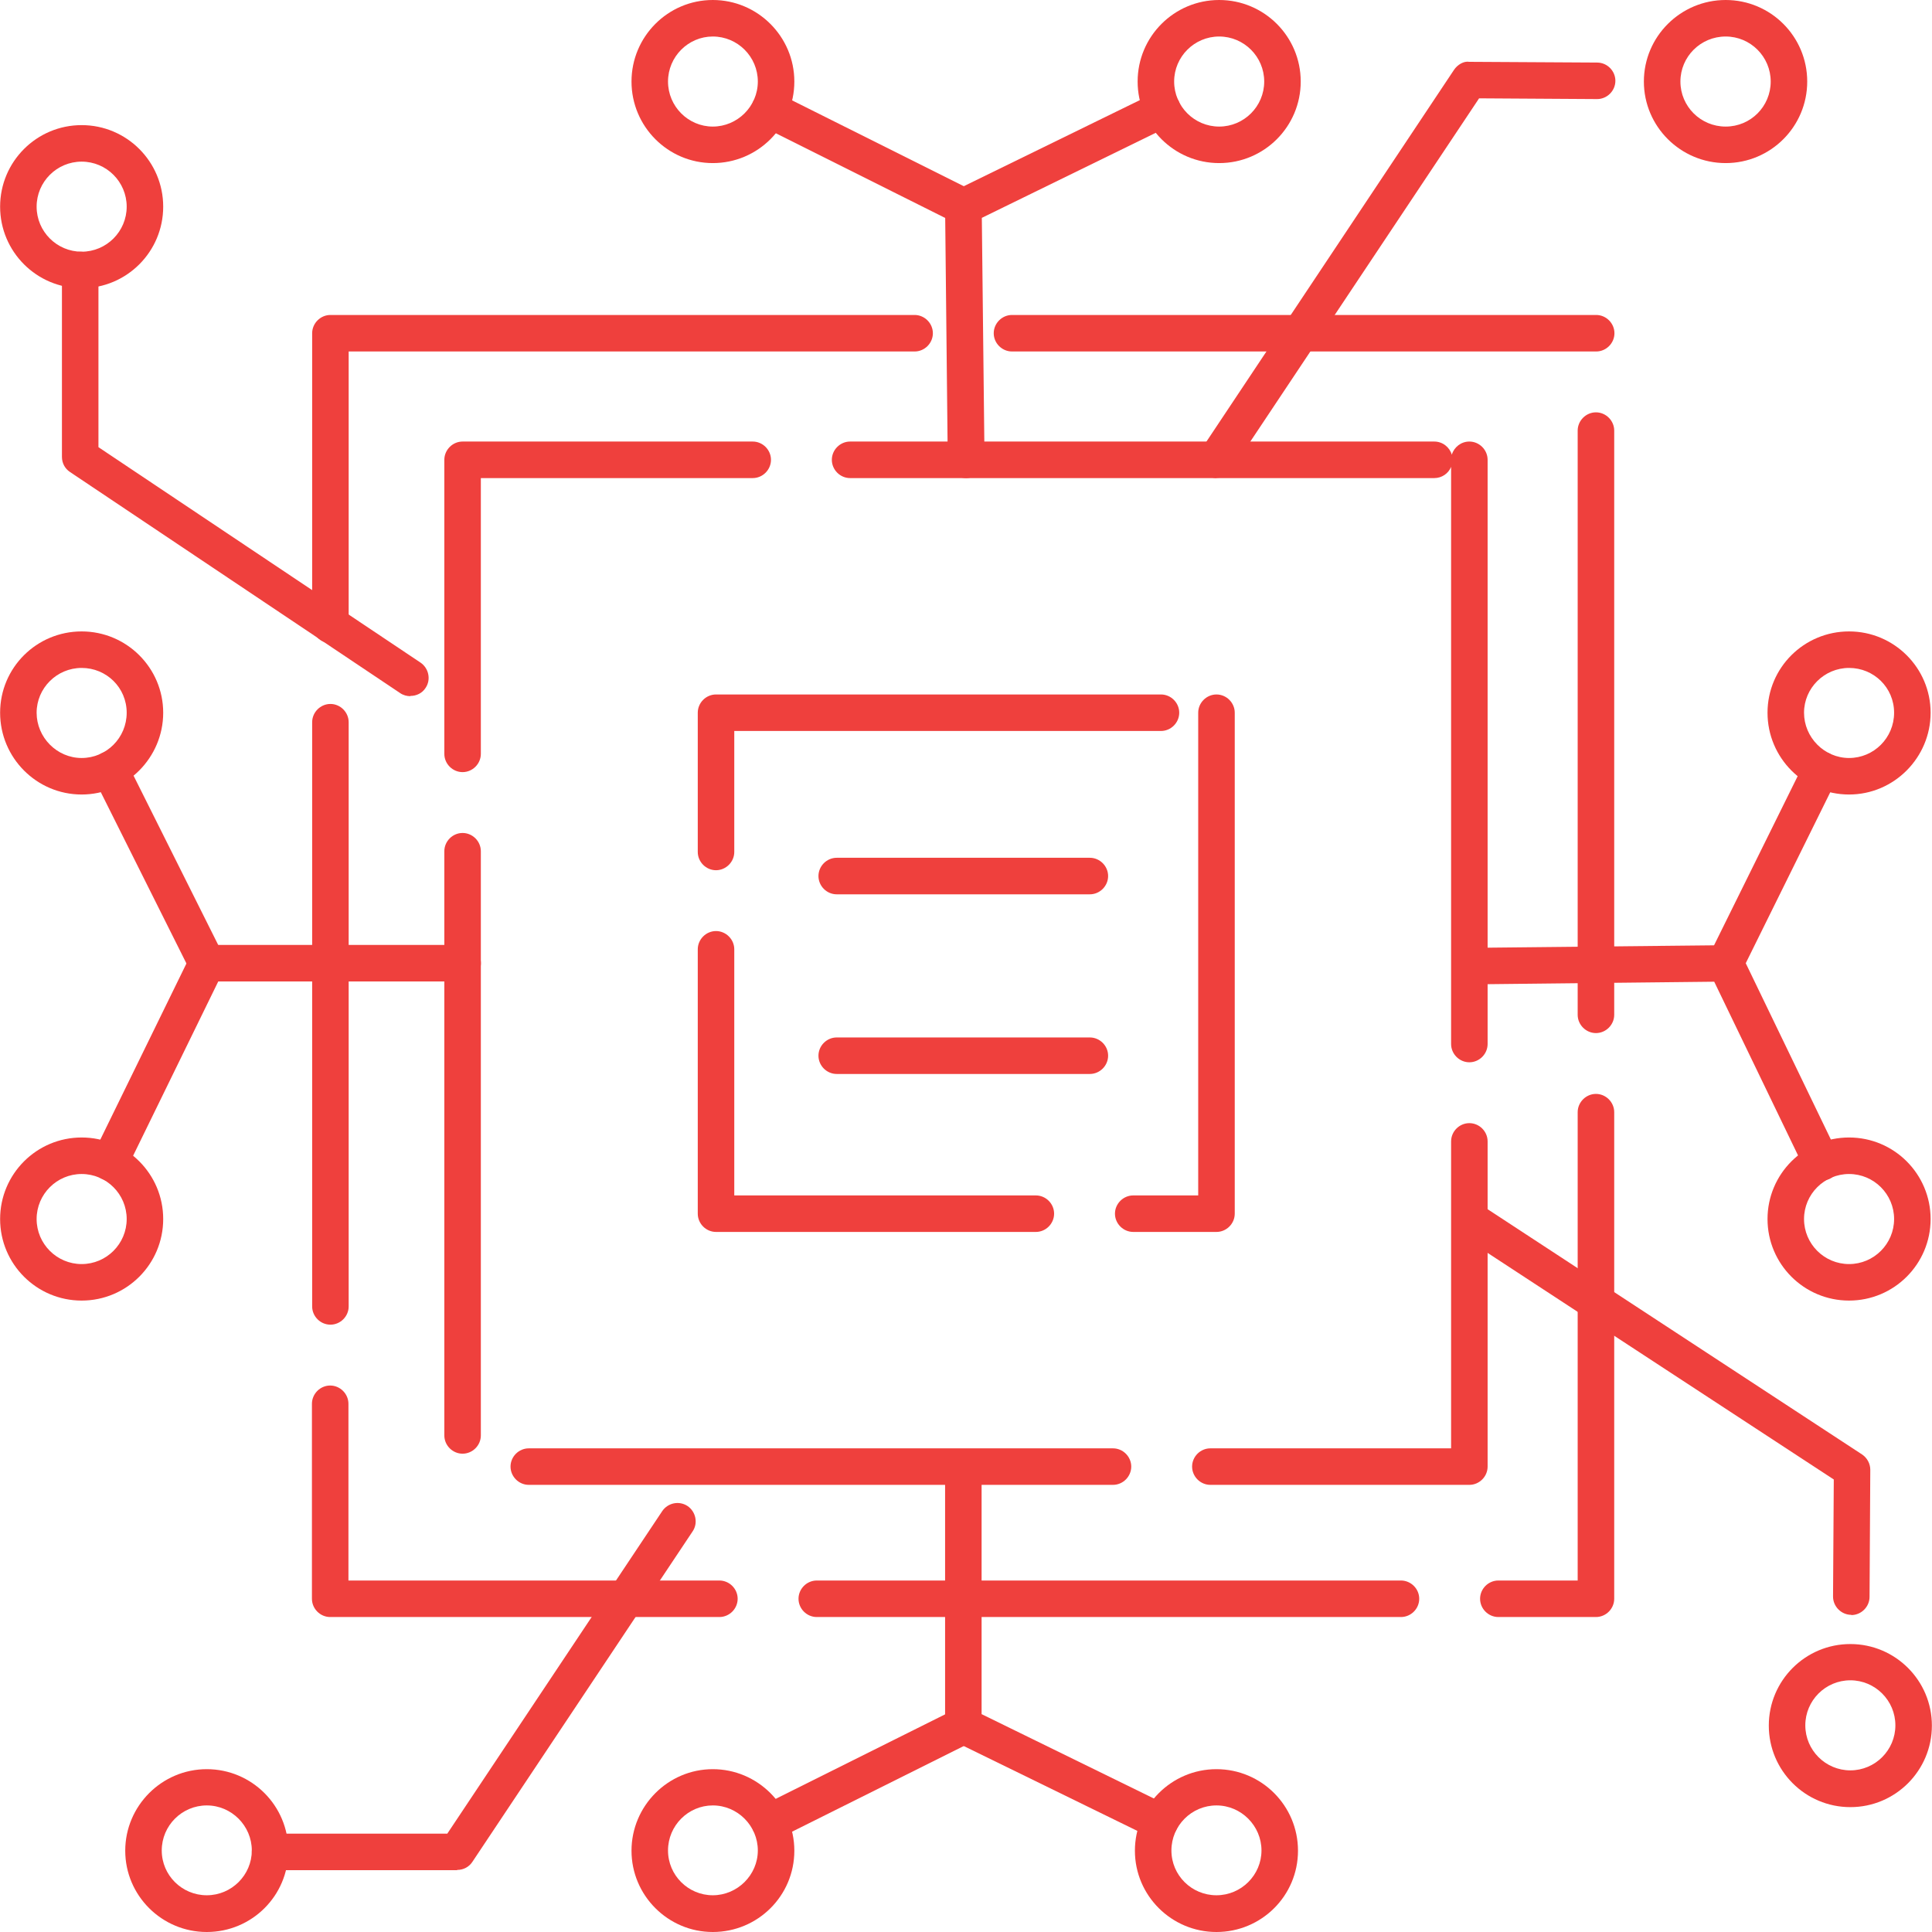
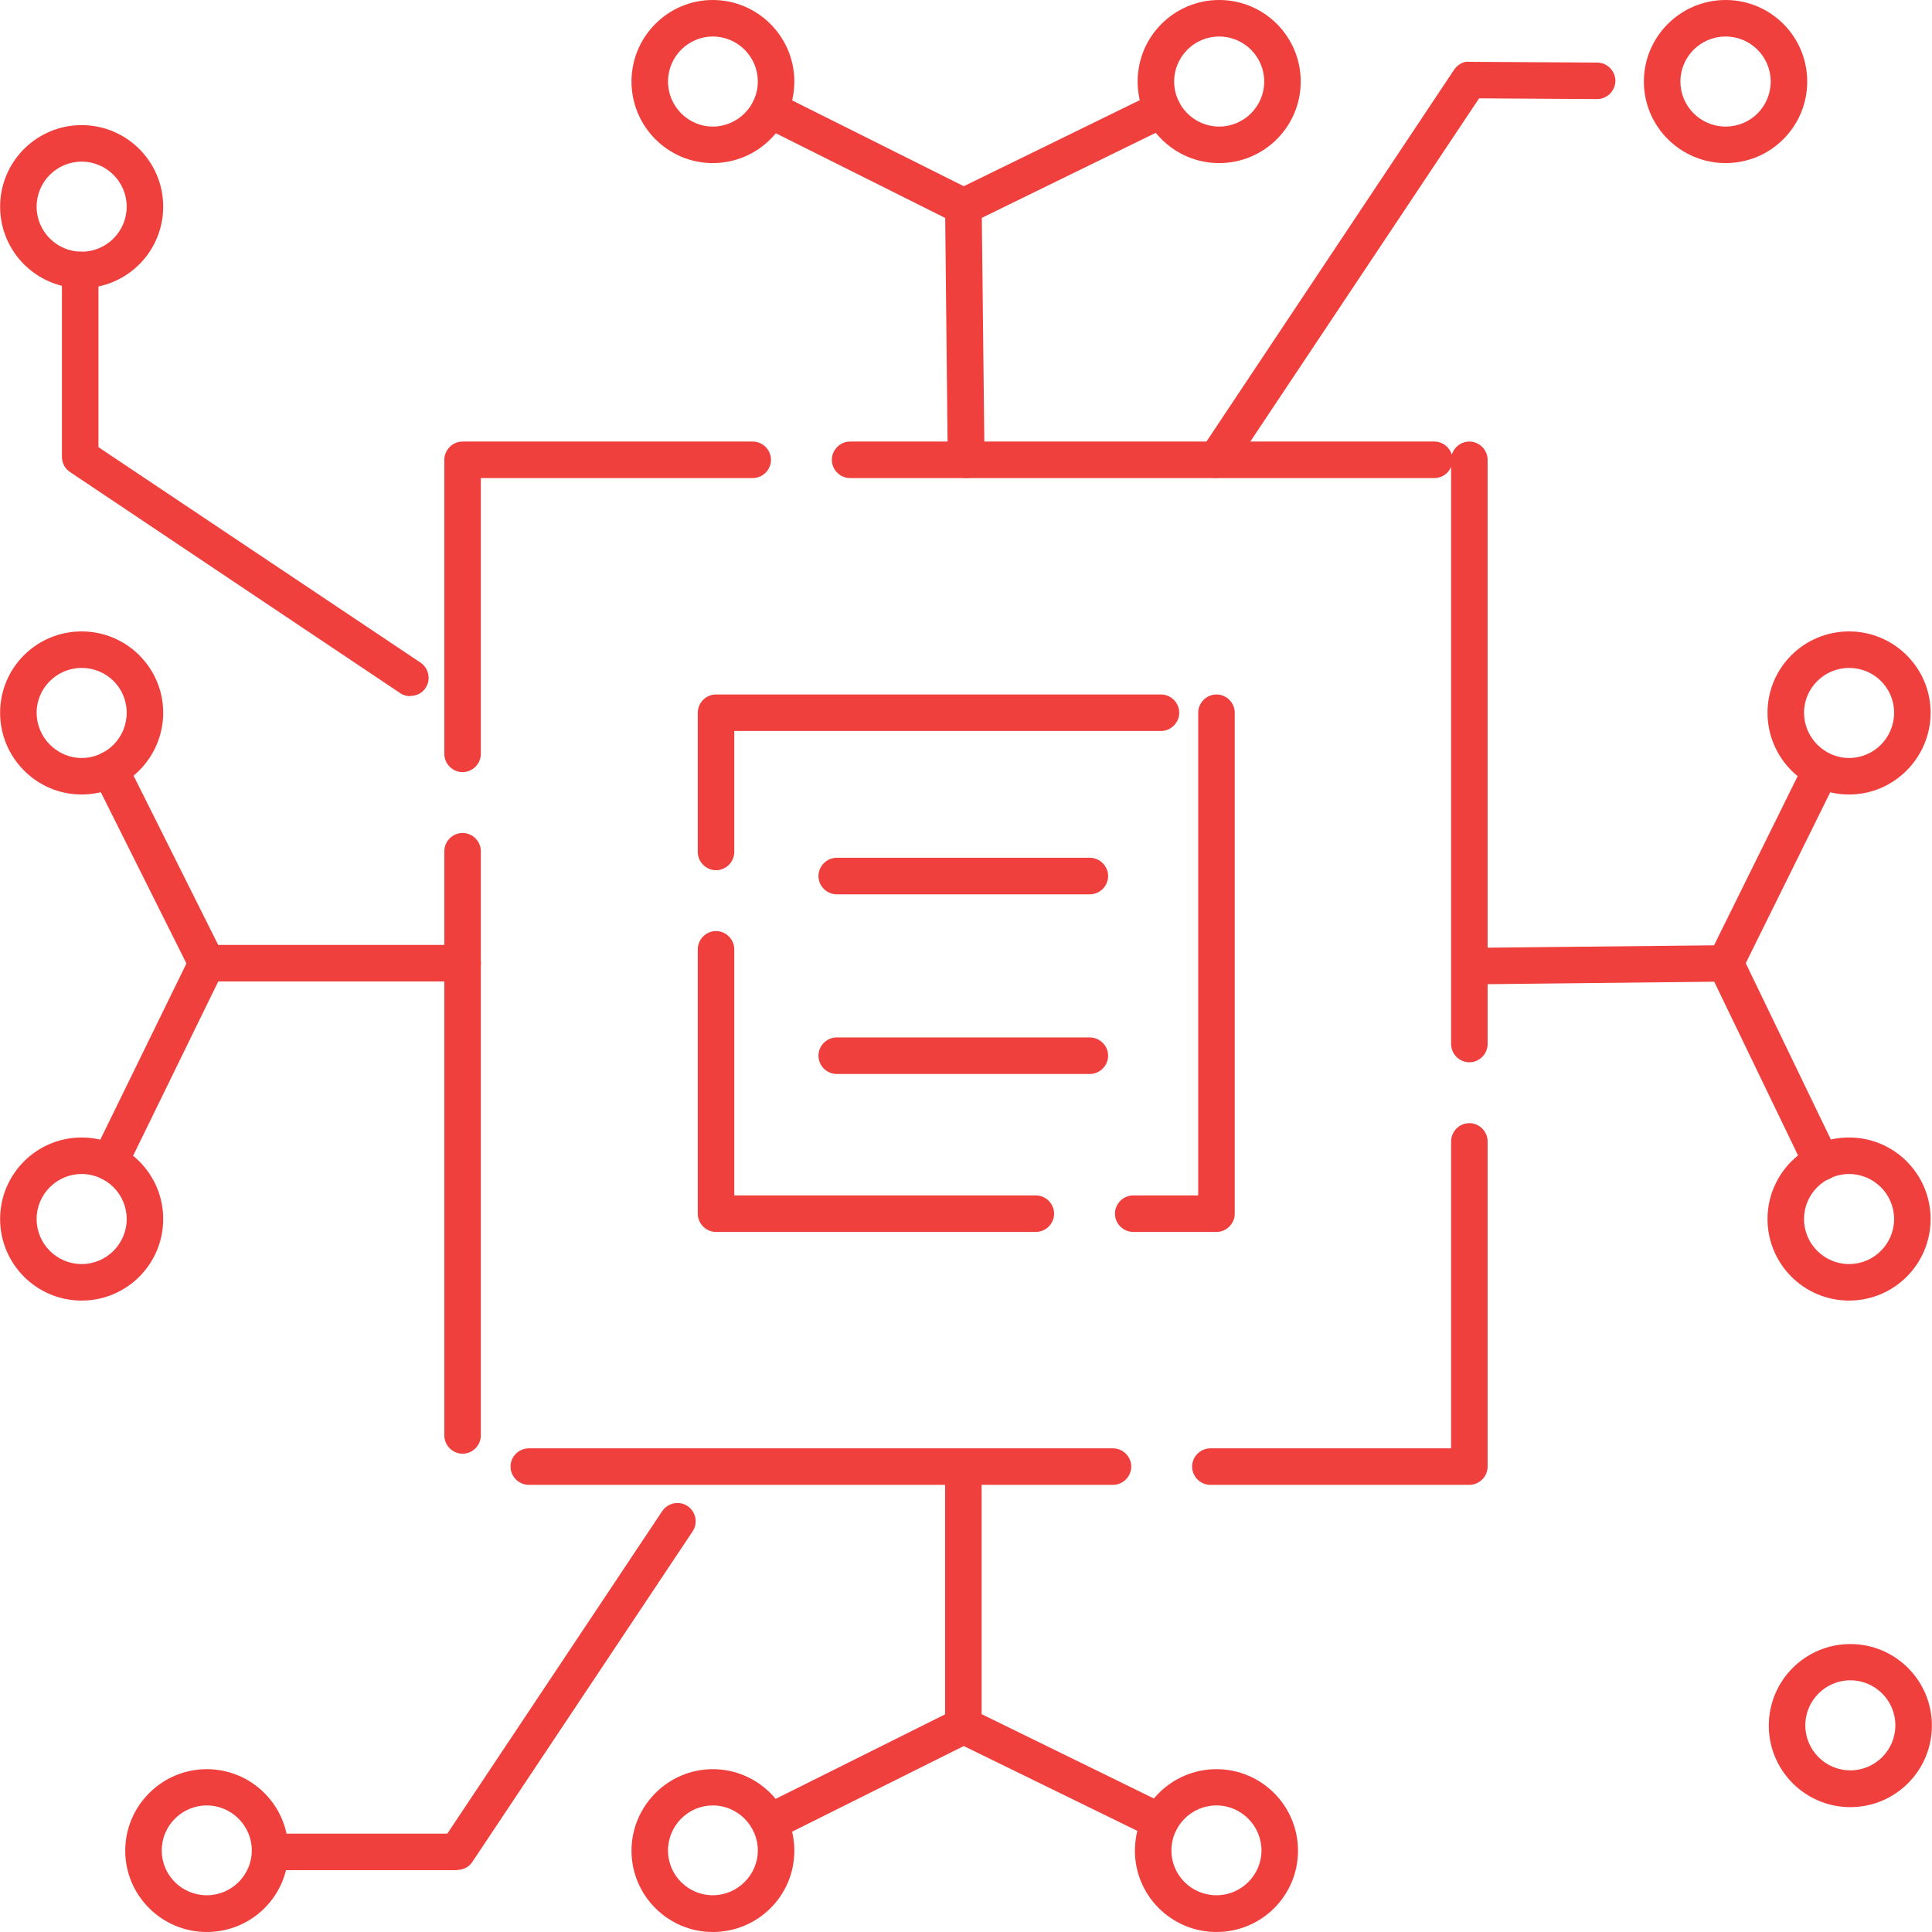
<svg xmlns="http://www.w3.org/2000/svg" width="68" height="68" viewBox="0 0 68 68" fill="none">
-   <path d="M56.172 56.914H52.736C52.385 56.914 52.094 56.623 52.094 56.271C52.094 55.92 52.385 55.629 52.736 55.629H55.529V39.145C55.529 38.794 55.821 38.502 56.172 38.502C56.523 38.502 56.815 38.794 56.815 39.145V56.271C56.815 56.623 56.523 56.914 56.172 56.914ZM49.309 56.914H28.747C28.396 56.914 28.105 56.623 28.105 56.271C28.105 55.92 28.396 55.629 28.747 55.629H49.309C49.661 55.629 49.952 55.92 49.952 56.271C49.952 56.623 49.661 56.914 49.309 56.914ZM25.32 56.914H11.621C11.27 56.914 10.979 56.623 10.979 56.271V49.409C10.979 49.058 11.27 48.766 11.621 48.766C11.972 48.766 12.264 49.058 12.264 49.409V55.629H25.32C25.672 55.629 25.963 55.92 25.963 56.271C25.963 56.623 25.672 56.914 25.32 56.914ZM11.63 46.624C11.278 46.624 10.987 46.333 10.987 45.982V25.42C10.987 25.069 11.278 24.777 11.63 24.777C11.981 24.777 12.272 25.069 12.272 25.42V45.982C12.272 46.333 11.981 46.624 11.63 46.624ZM56.172 36.361C55.821 36.361 55.529 36.069 55.529 35.718V15.156C55.529 14.805 55.821 14.513 56.172 14.513C56.523 14.513 56.815 14.805 56.815 15.156V35.718C56.815 36.069 56.523 36.361 56.172 36.361ZM11.63 22.635C11.278 22.635 10.987 22.344 10.987 21.993V11.729C10.987 11.378 11.278 11.086 11.63 11.086H32.192C32.543 11.086 32.834 11.378 32.834 11.729C32.834 12.08 32.543 12.371 32.192 12.371H12.272V21.993C12.272 22.344 11.981 22.635 11.63 22.635ZM56.172 12.371C56.172 12.371 56.138 12.371 56.121 12.371H35.619C35.267 12.371 34.976 12.08 34.976 11.729C34.976 11.378 35.267 11.086 35.619 11.086H56.181C56.532 11.086 56.823 11.378 56.823 11.729C56.823 12.08 56.532 12.371 56.181 12.371H56.172Z" fill="#EF403D" />
  <path d="M51.716 52.262H42.6C42.249 52.262 41.958 51.97 41.958 51.619C41.958 51.268 42.249 50.977 42.6 50.977H51.074V40.173C51.074 39.822 51.365 39.531 51.716 39.531C52.068 39.531 52.359 39.822 52.359 40.173V51.619C52.359 51.97 52.068 52.262 51.716 52.262ZM39.174 52.262H18.612C18.26 52.262 17.969 51.97 17.969 51.619C17.969 51.268 18.26 50.977 18.612 50.977H39.174C39.525 50.977 39.816 51.268 39.816 51.619C39.816 51.97 39.525 52.262 39.174 52.262ZM16.281 51.165C15.93 51.165 15.639 50.874 15.639 50.523V29.961C15.639 29.609 15.93 29.318 16.281 29.318C16.633 29.318 16.924 29.609 16.924 29.961V50.523C16.924 50.874 16.633 51.165 16.281 51.165ZM51.716 37.389C51.365 37.389 51.074 37.097 51.074 36.746V16.433C50.98 16.664 50.748 16.827 50.483 16.827H29.921C29.569 16.827 29.278 16.535 29.278 16.184C29.278 15.833 29.569 15.541 29.921 15.541H50.483C50.774 15.541 51.022 15.739 51.099 16.004C51.177 15.739 51.425 15.541 51.716 15.541C52.068 15.541 52.359 15.833 52.359 16.184V36.746C52.359 37.097 52.068 37.389 51.716 37.389ZM16.281 27.176C15.93 27.176 15.639 26.885 15.639 26.534V16.184C15.639 15.833 15.93 15.541 16.281 15.541H26.494C26.845 15.541 27.136 15.833 27.136 16.184C27.136 16.535 26.845 16.827 26.494 16.827H16.924V26.534C16.924 26.885 16.633 27.176 16.281 27.176Z" fill="#EF403D" />
  <path d="M34.001 16.827C33.649 16.827 33.358 16.544 33.358 16.193L33.264 7.283C33.264 7.034 33.401 6.812 33.623 6.7L40.632 3.273C40.949 3.119 41.334 3.247 41.489 3.564C41.643 3.881 41.514 4.267 41.197 4.421L34.557 7.668L34.652 16.176C34.652 16.527 34.369 16.818 34.018 16.827H34.001Z" fill="#EF403D" />
  <path d="M64.122 41.552C63.882 41.552 63.651 41.415 63.539 41.193L60.335 34.553L51.725 34.647C51.373 34.647 51.082 34.364 51.082 34.013C51.082 33.662 51.365 33.37 51.716 33.362L60.729 33.268C60.977 33.268 61.2 33.405 61.312 33.627L64.696 40.636C64.85 40.953 64.713 41.338 64.396 41.492C64.302 41.535 64.207 41.552 64.113 41.552H64.122Z" fill="#EF403D" />
  <path d="M33.904 7.916C33.81 7.916 33.707 7.891 33.621 7.848L26.802 4.438C26.485 4.275 26.356 3.89 26.511 3.573C26.673 3.256 27.05 3.127 27.376 3.281L34.196 6.691C34.513 6.854 34.641 7.24 34.487 7.557C34.375 7.779 34.144 7.916 33.913 7.916H33.904Z" fill="#EF403D" />
-   <path d="M60.731 34.544C60.637 34.544 60.542 34.527 60.448 34.475C60.131 34.321 60.003 33.936 60.157 33.619L63.524 26.808C63.678 26.491 64.064 26.362 64.381 26.516C64.698 26.671 64.826 27.056 64.672 27.373L61.305 34.184C61.194 34.407 60.962 34.544 60.731 34.544Z" fill="#EF403D" />
+   <path d="M60.731 34.544C60.637 34.544 60.542 34.527 60.448 34.475C60.131 34.321 60.003 33.936 60.157 33.619L63.524 26.808C64.698 26.671 64.826 27.056 64.672 27.373L61.305 34.184C61.194 34.407 60.962 34.544 60.731 34.544Z" fill="#EF403D" />
  <path d="M42.814 16.827C42.694 16.827 42.566 16.792 42.454 16.715C42.163 16.518 42.077 16.116 42.275 15.824L51.176 2.459C51.296 2.279 51.519 2.142 51.716 2.176L56.214 2.202C56.565 2.202 56.856 2.493 56.856 2.844C56.856 3.196 56.565 3.487 56.214 3.487L52.059 3.461L43.345 16.535C43.225 16.724 43.02 16.818 42.814 16.818V16.827Z" fill="#EF403D" />
-   <path d="M65.16 56.837C64.809 56.837 64.517 56.545 64.517 56.194L64.543 52.073L51.375 43.454C51.075 43.257 50.998 42.863 51.186 42.563C51.383 42.263 51.778 42.186 52.077 42.375L65.537 51.191C65.717 51.311 65.828 51.516 65.828 51.73L65.802 56.203C65.802 56.554 65.511 56.845 65.16 56.845V56.837Z" fill="#EF403D" />
  <path d="M40.829 64.762C40.734 64.762 40.64 64.745 40.546 64.693L33.623 61.309C33.401 61.197 33.264 60.975 33.264 60.735V51.825C33.264 51.473 33.555 51.182 33.906 51.182C34.258 51.182 34.549 51.473 34.549 51.825V60.332L41.111 63.545C41.428 63.699 41.566 64.085 41.403 64.402C41.291 64.633 41.06 64.762 40.829 64.762Z" fill="#EF403D" />
  <path d="M3.852 41.552C3.758 41.552 3.663 41.535 3.569 41.484C3.252 41.329 3.115 40.944 3.278 40.627L6.705 33.619C6.816 33.396 7.039 33.259 7.279 33.259H16.283C16.635 33.259 16.926 33.55 16.926 33.901C16.926 34.253 16.635 34.544 16.283 34.544H7.682L4.434 41.192C4.323 41.424 4.092 41.552 3.86 41.552H3.852Z" fill="#EF403D" />
  <path d="M27.086 64.779C26.846 64.779 26.624 64.65 26.512 64.427C26.349 64.11 26.486 63.725 26.803 63.562L33.623 60.161C33.94 60.007 34.326 60.135 34.489 60.452C34.651 60.769 34.514 61.155 34.197 61.317L27.378 64.719C27.283 64.762 27.189 64.787 27.095 64.787L27.086 64.779Z" fill="#EF403D" />
  <path d="M7.277 34.544C7.037 34.544 6.814 34.416 6.703 34.193L3.293 27.373C3.13 27.056 3.259 26.671 3.584 26.508C3.901 26.354 4.287 26.474 4.45 26.799L7.86 33.619C8.022 33.936 7.894 34.322 7.568 34.484C7.474 34.527 7.38 34.553 7.286 34.553L7.277 34.544Z" fill="#EF403D" />
  <path d="M16.086 65.824H9.506C9.155 65.824 8.863 65.533 8.863 65.181C8.863 64.83 9.155 64.539 9.506 64.539H15.743L23.308 53.187C23.505 52.896 23.899 52.81 24.199 53.007C24.49 53.204 24.576 53.607 24.379 53.898L16.625 65.533C16.506 65.713 16.308 65.815 16.094 65.815L16.086 65.824Z" fill="#EF403D" />
  <path d="M14.44 24.503C14.32 24.503 14.191 24.469 14.08 24.392L2.462 16.612C2.282 16.492 2.18 16.296 2.18 16.081V9.501C2.18 9.15 2.471 8.859 2.822 8.859C3.174 8.859 3.465 9.15 3.465 9.501V15.739L14.8 23.321C15.091 23.518 15.177 23.921 14.979 24.212C14.86 24.4 14.654 24.494 14.448 24.494L14.44 24.503Z" fill="#EF403D" />
  <path d="M42.816 43.36H39.886C39.535 43.36 39.243 43.069 39.243 42.717C39.243 42.366 39.535 42.075 39.886 42.075H42.173V25.085C42.173 24.734 42.465 24.443 42.816 24.443C43.167 24.443 43.459 24.734 43.459 25.085V42.717C43.459 43.069 43.167 43.36 42.816 43.36ZM36.459 43.36H25.201C24.85 43.36 24.559 43.069 24.559 42.717V33.413C24.559 33.062 24.85 32.77 25.201 32.77C25.552 32.77 25.844 33.062 25.844 33.413V42.075H36.459C36.81 42.075 37.101 42.366 37.101 42.717C37.101 43.069 36.81 43.36 36.459 43.36ZM25.201 30.629C24.85 30.629 24.559 30.337 24.559 29.986V25.085C24.559 24.734 24.85 24.443 25.201 24.443H40.862C41.214 24.443 41.505 24.734 41.505 25.085C41.505 25.437 41.214 25.728 40.862 25.728H25.844V29.986C25.844 30.337 25.552 30.629 25.201 30.629Z" fill="#EF403D" />
  <path d="M38.359 37.8H29.449C29.098 37.8 28.807 37.508 28.807 37.157C28.807 36.806 29.098 36.515 29.449 36.515H38.359C38.711 36.515 39.002 36.806 39.002 37.157C39.002 37.508 38.711 37.8 38.359 37.8Z" fill="#EF403D" />
  <path d="M38.359 31.477H29.449C29.098 31.477 28.807 31.185 28.807 30.834C28.807 30.483 29.098 30.191 29.449 30.191H38.359C38.711 30.191 39.002 30.483 39.002 30.834C39.002 31.185 38.711 31.477 38.359 31.477Z" fill="#EF403D" />
  <path d="M25.088 5.74C23.512 5.74 22.227 4.455 22.227 2.87C22.227 1.285 23.512 0 25.088 0C26.665 0 27.958 1.285 27.958 2.87C27.958 4.455 26.673 5.74 25.088 5.74ZM25.088 1.285C24.223 1.285 23.512 1.996 23.512 2.87C23.512 3.744 24.223 4.455 25.088 4.455C25.953 4.455 26.673 3.744 26.673 2.87C26.673 1.996 25.962 1.285 25.088 1.285Z" fill="#EF403D" />
  <path d="M42.911 5.74C41.326 5.74 40.041 4.455 40.041 2.87C40.041 1.285 41.326 0 42.911 0C44.496 0 45.781 1.285 45.781 2.87C45.781 4.455 44.496 5.74 42.911 5.74ZM42.911 1.285C42.037 1.285 41.326 1.996 41.326 2.87C41.326 3.744 42.037 4.455 42.911 4.455C43.785 4.455 44.496 3.744 44.496 2.87C44.496 1.996 43.785 1.285 42.911 1.285Z" fill="#EF403D" />
  <path d="M65.081 45.776C63.496 45.776 62.211 44.491 62.211 42.906C62.211 41.321 63.496 40.036 65.081 40.036C66.666 40.036 67.951 41.321 67.951 42.906C67.951 44.491 66.666 45.776 65.081 45.776ZM65.081 41.321C64.207 41.321 63.496 42.032 63.496 42.906C63.496 43.78 64.207 44.491 65.081 44.491C65.955 44.491 66.666 43.78 66.666 42.906C66.666 42.032 65.955 41.321 65.081 41.321Z" fill="#EF403D" />
  <path d="M60.738 5.74C59.153 5.74 57.859 4.455 57.859 2.87C57.859 1.285 59.153 0 60.738 0C62.323 0 63.608 1.285 63.608 2.87C63.608 4.455 62.323 5.74 60.738 5.74ZM60.738 1.285C59.856 1.285 59.145 1.996 59.145 2.87C59.145 3.744 59.856 4.455 60.738 4.455C61.62 4.455 62.323 3.744 62.323 2.87C62.323 1.996 61.612 1.285 60.738 1.285Z" fill="#EF403D" />
  <path d="M65.126 63.605C63.541 63.605 62.256 62.32 62.256 60.735C62.256 59.15 63.541 57.865 65.126 57.865C66.711 57.865 67.996 59.15 67.996 60.735C67.996 62.32 66.711 63.605 65.126 63.605ZM65.126 59.141C64.252 59.141 63.541 59.852 63.541 60.726C63.541 61.6 64.252 62.311 65.126 62.311C66 62.311 66.711 61.6 66.711 60.726C66.711 59.852 66 59.141 65.126 59.141Z" fill="#EF403D" />
  <path d="M7.278 68C5.693 68 4.408 66.715 4.408 65.139C4.408 63.562 5.693 62.269 7.278 62.269C8.863 62.269 10.148 63.554 10.148 65.139C10.148 66.724 8.863 68 7.278 68ZM7.278 63.545C6.404 63.545 5.693 64.256 5.693 65.13C5.693 66.004 6.404 66.707 7.278 66.707C8.152 66.707 8.863 65.995 8.863 65.13C8.863 64.265 8.152 63.545 7.278 63.545Z" fill="#EF403D" />
  <path d="M2.874 10.144C1.289 10.144 0.004 8.859 0.004 7.274C0.004 5.689 1.289 4.404 2.874 4.404C4.459 4.404 5.744 5.689 5.744 7.274C5.744 8.859 4.459 10.144 2.874 10.144ZM2.874 5.689C2 5.689 1.289 6.4 1.289 7.274C1.289 8.148 2 8.859 2.874 8.859C3.748 8.859 4.459 8.148 4.459 7.274C4.459 6.4 3.748 5.689 2.874 5.689Z" fill="#EF403D" />
  <path d="M25.088 68C23.512 68 22.227 66.715 22.227 65.139C22.227 63.562 23.512 62.269 25.088 62.269C26.665 62.269 27.958 63.554 27.958 65.139C27.958 66.724 26.673 68 25.088 68ZM25.088 63.545C24.223 63.545 23.512 64.256 23.512 65.13C23.512 66.004 24.223 66.707 25.088 66.707C25.953 66.707 26.673 65.995 26.673 65.13C26.673 64.265 25.962 63.545 25.088 63.545Z" fill="#EF403D" />
  <path d="M2.874 27.964C1.289 27.964 0.004 26.671 0.004 25.086C0.004 23.501 1.289 22.224 2.874 22.224C4.459 22.224 5.744 23.509 5.744 25.086C5.744 26.662 4.459 27.964 2.874 27.964ZM2.874 23.509C2 23.509 1.289 24.22 1.289 25.086C1.289 25.951 2 26.679 2.874 26.679C3.748 26.679 4.459 25.968 4.459 25.086C4.459 24.203 3.748 23.509 2.874 23.509Z" fill="#EF403D" />
  <path d="M2.874 45.776C1.289 45.776 0.004 44.491 0.004 42.906C0.004 41.321 1.289 40.036 2.874 40.036C4.459 40.036 5.744 41.321 5.744 42.906C5.744 44.491 4.459 45.776 2.874 45.776ZM2.874 41.321C2 41.321 1.289 42.032 1.289 42.906C1.289 43.78 2 44.491 2.874 44.491C3.748 44.491 4.459 43.78 4.459 42.906C4.459 42.032 3.748 41.321 2.874 41.321Z" fill="#EF403D" />
  <path d="M42.815 68C41.23 68 39.945 66.715 39.945 65.139C39.945 63.562 41.23 62.269 42.815 62.269C44.4 62.269 45.685 63.554 45.685 65.139C45.685 66.724 44.4 68 42.815 68ZM42.815 63.545C41.941 63.545 41.23 64.256 41.23 65.13C41.23 66.004 41.941 66.707 42.815 66.707C43.689 66.707 44.4 65.995 44.4 65.13C44.4 64.265 43.689 63.545 42.815 63.545Z" fill="#EF403D" />
  <path d="M65.081 27.964C63.496 27.964 62.211 26.671 62.211 25.086C62.211 23.501 63.496 22.224 65.081 22.224C66.666 22.224 67.951 23.509 67.951 25.086C67.951 26.662 66.666 27.964 65.081 27.964ZM65.081 23.509C64.207 23.509 63.496 24.22 63.496 25.086C63.496 25.951 64.207 26.679 65.081 26.679C65.955 26.679 66.666 25.968 66.666 25.086C66.666 24.203 65.955 23.509 65.081 23.509Z" fill="#EF403D" />
</svg>